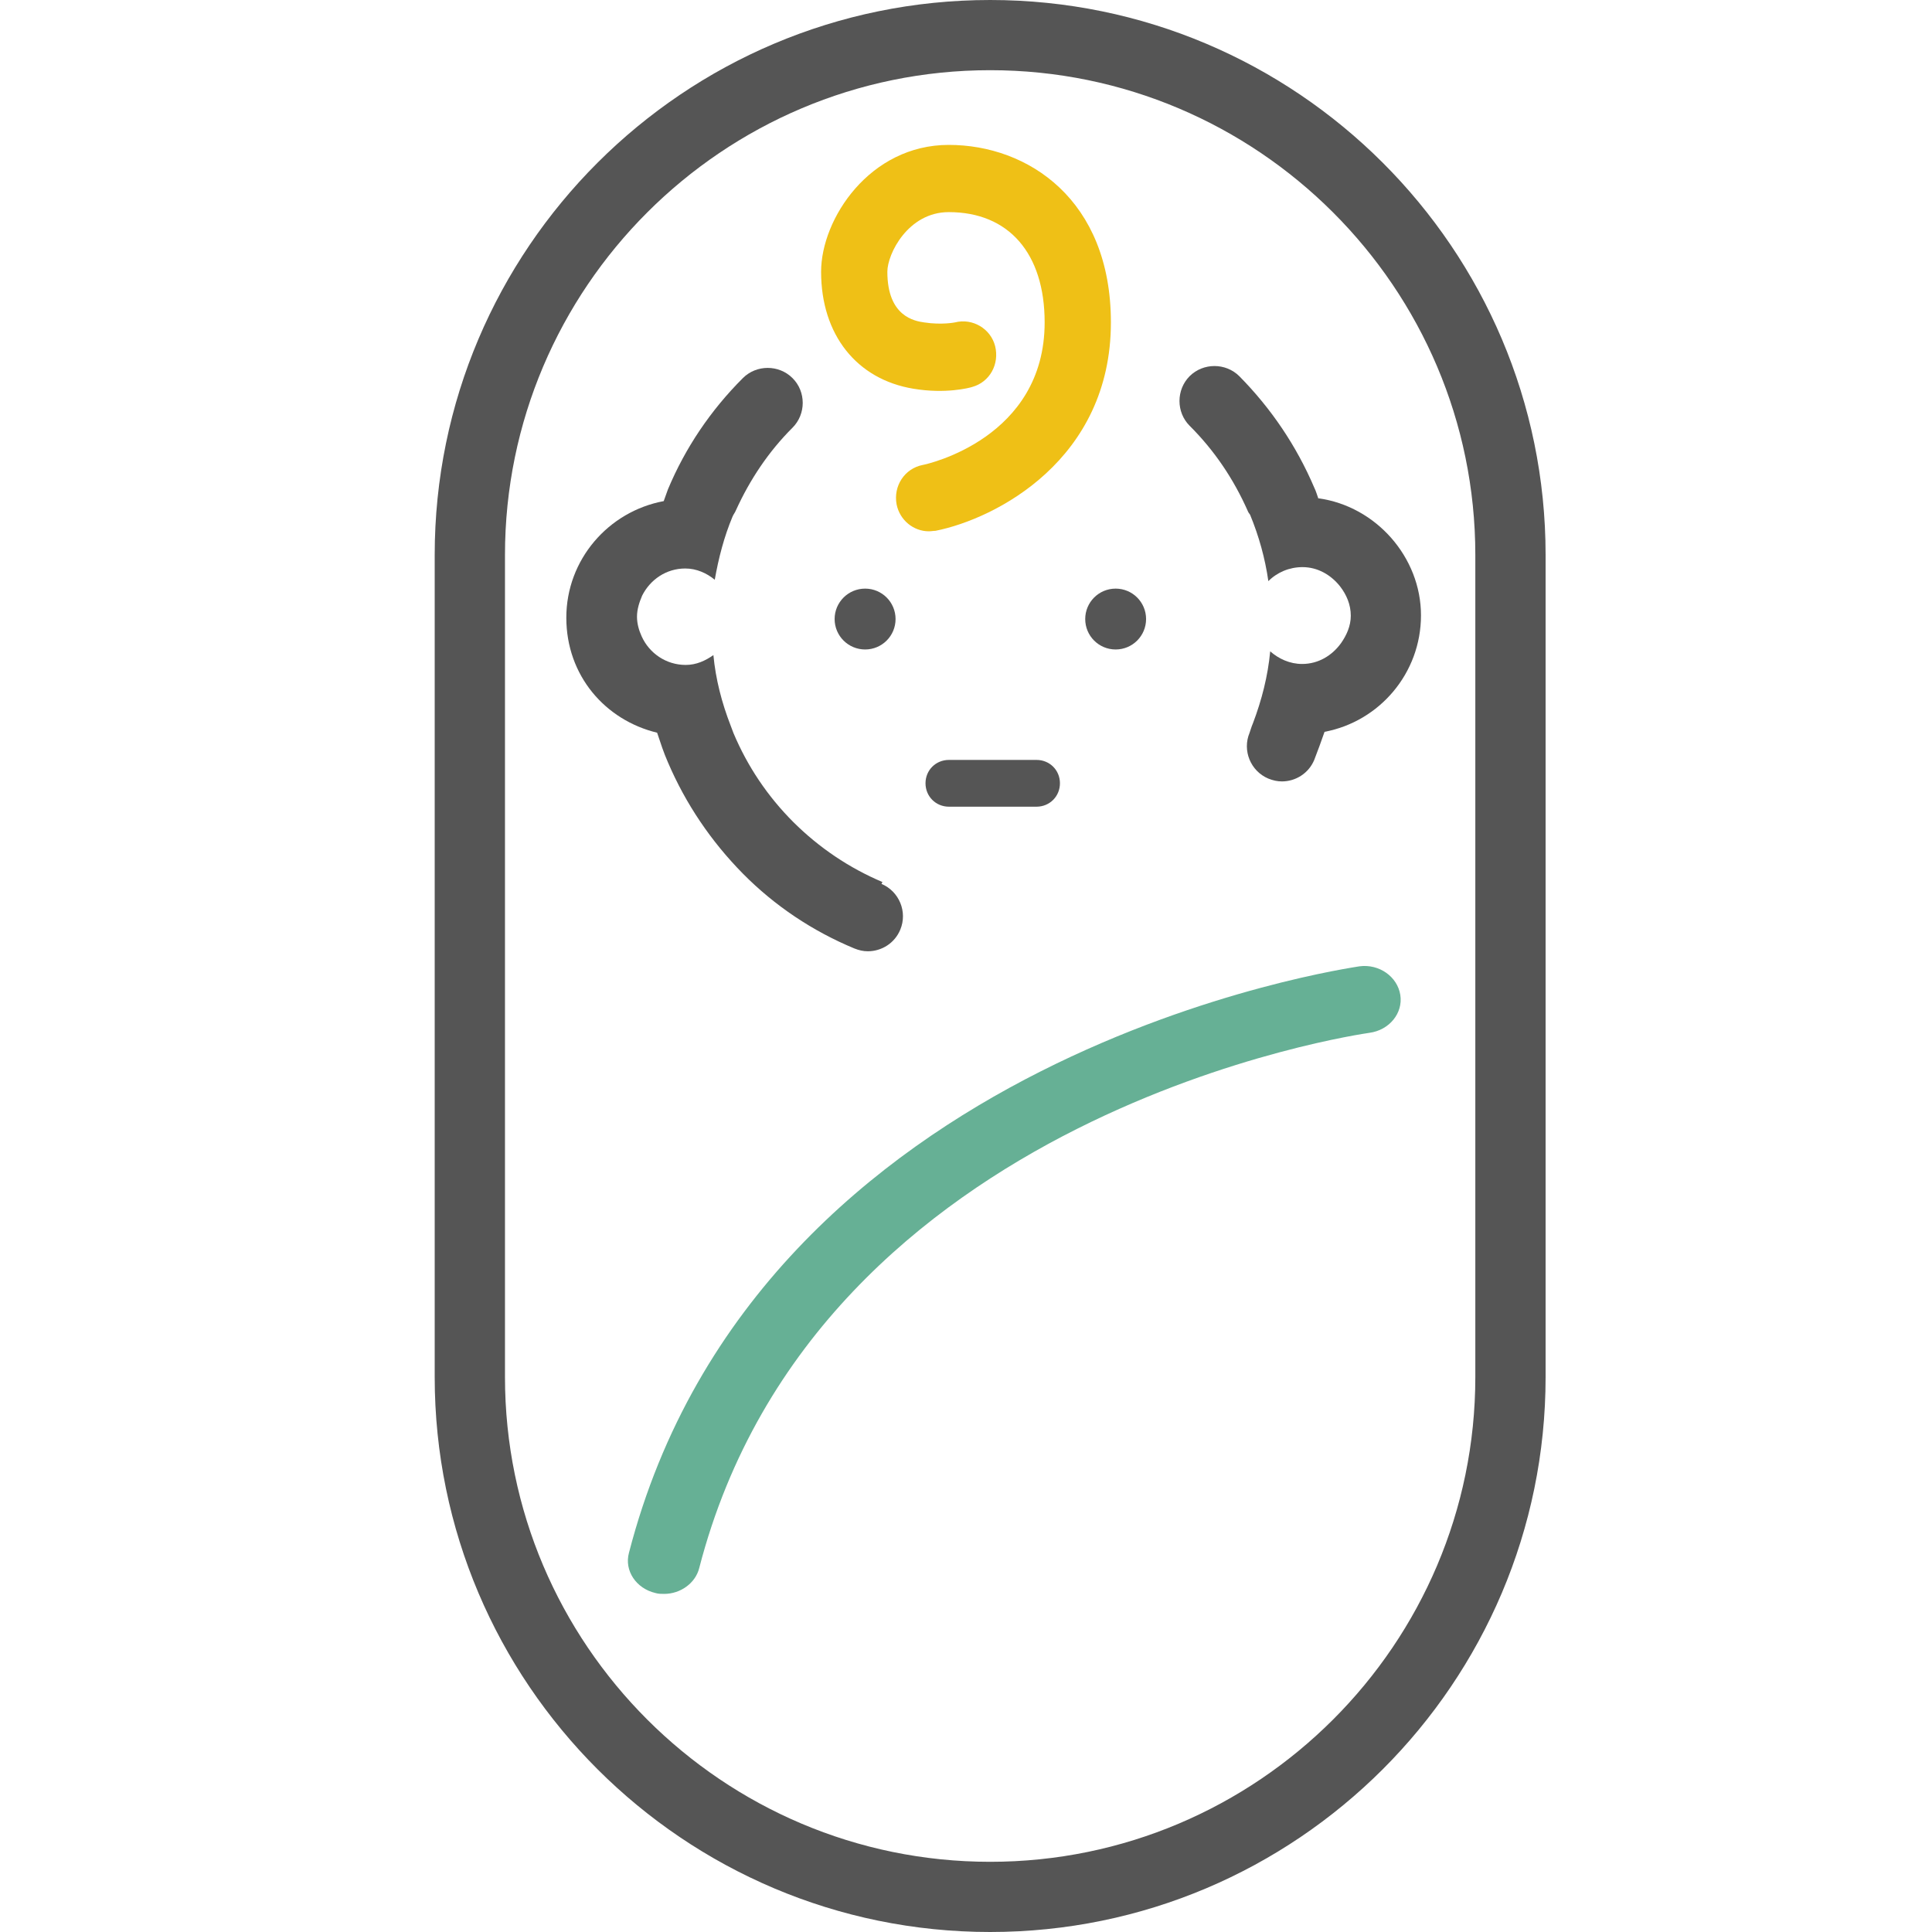
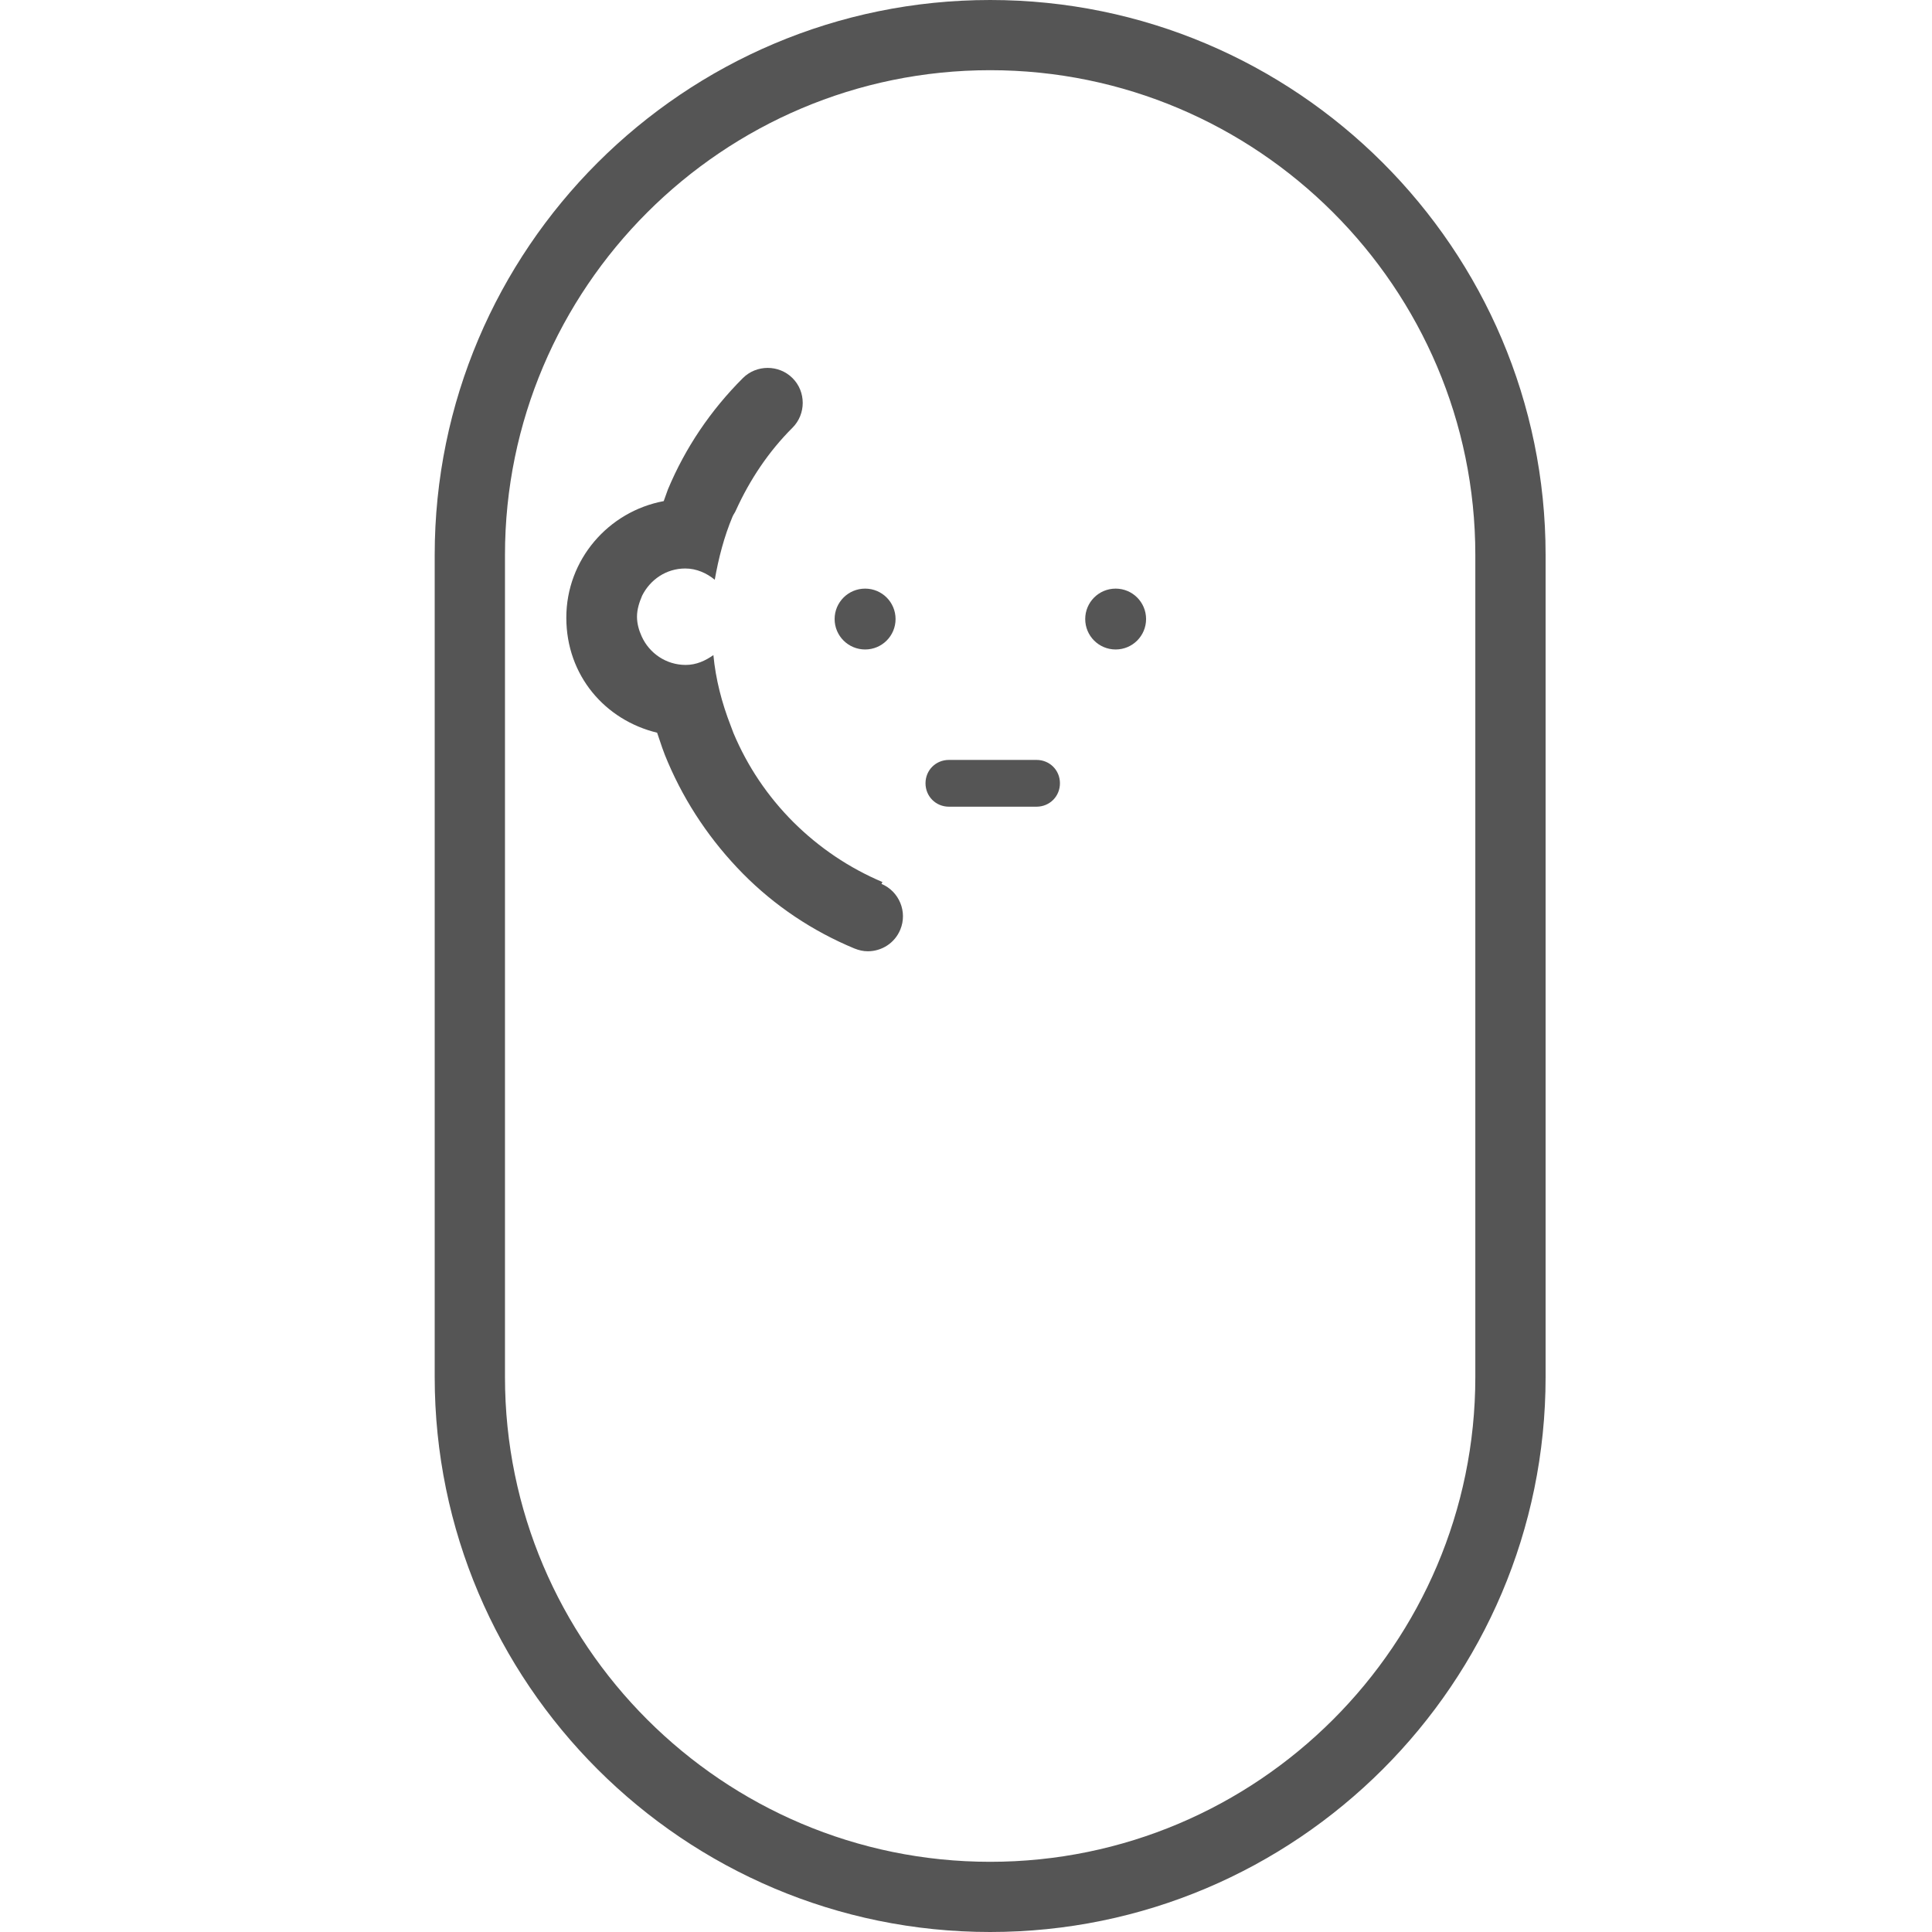
<svg xmlns="http://www.w3.org/2000/svg" fill="none" viewBox="0 0 24 24" height="24" width="24">
  <g id="icon_baby">
    <path fill="#555555" d="M10.747 8.068C10.956 8.068 11.125 7.899 11.125 7.69C11.125 7.481 10.956 7.312 10.747 7.312C10.538 7.312 10.368 7.481 10.368 7.69C10.368 7.899 10.538 8.068 10.747 8.068Z" id="Vector" />
    <path fill="#555555" d="M13.859 8.068C14.068 8.068 14.237 7.899 14.237 7.69C14.237 7.481 14.068 7.312 13.859 7.312C13.65 7.312 13.481 7.481 13.481 7.69C13.481 7.899 13.65 8.068 13.859 8.068Z" id="Vector_2" />
    <path fill="#555555" d="M12.876 10.021H11.788C11.625 10.021 11.497 9.893 11.497 9.73C11.497 9.567 11.625 9.44 11.788 9.44H12.876C13.039 9.44 13.167 9.567 13.167 9.73C13.167 9.893 13.039 10.021 12.876 10.021Z" id="Vector_3" />
    <path fill="#555555" d="M12.3 24C8.495 24 5.4 20.908 5.4 17.106V6.894C5.4 3.092 8.495 0 12.3 0C16.105 0 19.2 3.092 19.2 6.894V17.106C19.2 20.908 16.105 24 12.3 24ZM12.3 0.872C8.978 0.872 6.273 3.575 6.273 6.894V17.106C6.273 20.425 8.978 23.128 12.3 23.128C15.622 23.128 18.327 20.425 18.327 17.106V6.894C18.327 3.575 15.622 0.872 12.3 0.872Z" id="Vector_4" />
    <path fill="#555555" d="M10.962 10.957C10.549 10.782 10.177 10.532 9.856 10.213C9.536 9.893 9.286 9.521 9.112 9.108C9.1 9.079 9.089 9.044 9.077 9.015C8.966 8.73 8.891 8.44 8.862 8.138C8.763 8.207 8.652 8.26 8.518 8.26C8.274 8.26 8.065 8.114 7.971 7.905C7.937 7.83 7.913 7.748 7.913 7.661C7.913 7.568 7.942 7.481 7.977 7.399C8.076 7.202 8.274 7.062 8.513 7.062C8.652 7.062 8.78 7.12 8.879 7.202C8.926 6.934 8.995 6.667 9.1 6.417C9.112 6.388 9.129 6.371 9.141 6.341C9.315 5.958 9.548 5.609 9.845 5.313C10.014 5.144 10.014 4.865 9.845 4.697C9.676 4.528 9.397 4.528 9.228 4.697C8.827 5.098 8.513 5.563 8.297 6.08C8.28 6.126 8.262 6.179 8.245 6.225C7.558 6.353 7.035 6.952 7.035 7.673C7.035 8.393 7.518 8.946 8.163 9.102C8.204 9.225 8.245 9.352 8.297 9.469C8.518 9.986 8.833 10.451 9.228 10.852C9.624 11.253 10.095 11.567 10.613 11.782C10.671 11.805 10.723 11.817 10.781 11.817C10.95 11.817 11.113 11.718 11.183 11.55C11.276 11.329 11.171 11.073 10.95 10.98L10.962 10.957Z" id="Vector_5" />
-     <path fill="#555555" d="M16.378 6.196C16.361 6.15 16.349 6.103 16.326 6.057C16.105 5.539 15.791 5.074 15.395 4.673C15.226 4.505 14.947 4.505 14.778 4.673C14.61 4.842 14.61 5.121 14.778 5.289C15.087 5.597 15.325 5.952 15.5 6.347C15.506 6.365 15.517 6.376 15.529 6.394C15.639 6.661 15.715 6.934 15.756 7.219C15.866 7.109 16.018 7.045 16.18 7.045C16.372 7.045 16.535 7.144 16.646 7.283C16.727 7.388 16.78 7.51 16.78 7.649C16.78 7.777 16.727 7.893 16.657 7.992C16.547 8.143 16.378 8.248 16.175 8.248C16.023 8.248 15.884 8.184 15.779 8.091C15.75 8.399 15.674 8.696 15.564 8.986C15.546 9.027 15.535 9.068 15.523 9.102C15.43 9.323 15.535 9.579 15.756 9.672C15.814 9.695 15.866 9.707 15.925 9.707C16.093 9.707 16.256 9.608 16.326 9.44C16.372 9.323 16.413 9.207 16.454 9.091C17.135 8.963 17.652 8.364 17.652 7.644C17.652 6.923 17.094 6.289 16.378 6.19V6.196Z" id="Vector_6" />
-     <path fill="#66B095" d="M8.25 19.8C8.214 19.8 8.178 19.8 8.142 19.789C7.903 19.733 7.753 19.512 7.813 19.29C9.428 13.04 16.809 12.021 16.887 12.004C17.132 11.971 17.359 12.132 17.395 12.359C17.431 12.586 17.258 12.797 17.012 12.83C16.947 12.841 10.158 13.788 8.686 19.479C8.639 19.667 8.453 19.8 8.25 19.8Z" id="Vector_7" />
-     <path fill="#EFC016" d="M11.539 6.6C11.347 6.6 11.177 6.461 11.138 6.266C11.095 6.038 11.237 5.82 11.462 5.776C11.523 5.765 12.977 5.442 12.977 4.005C12.977 3.148 12.532 2.635 11.786 2.635C11.281 2.635 11.023 3.153 11.023 3.376C11.023 3.933 11.363 3.988 11.479 4.005C11.698 4.039 11.863 4.005 11.863 4.005C12.082 3.949 12.307 4.083 12.362 4.3C12.417 4.523 12.296 4.746 12.077 4.807C12.044 4.818 11.748 4.896 11.347 4.829C10.639 4.712 10.2 4.155 10.2 3.376C10.2 2.719 10.804 1.8 11.786 1.8C12.768 1.8 13.8 2.479 13.8 4.005C13.8 5.709 12.373 6.444 11.621 6.594C11.594 6.594 11.566 6.6 11.539 6.6Z" id="Vector_8" />
  </g>
</svg>